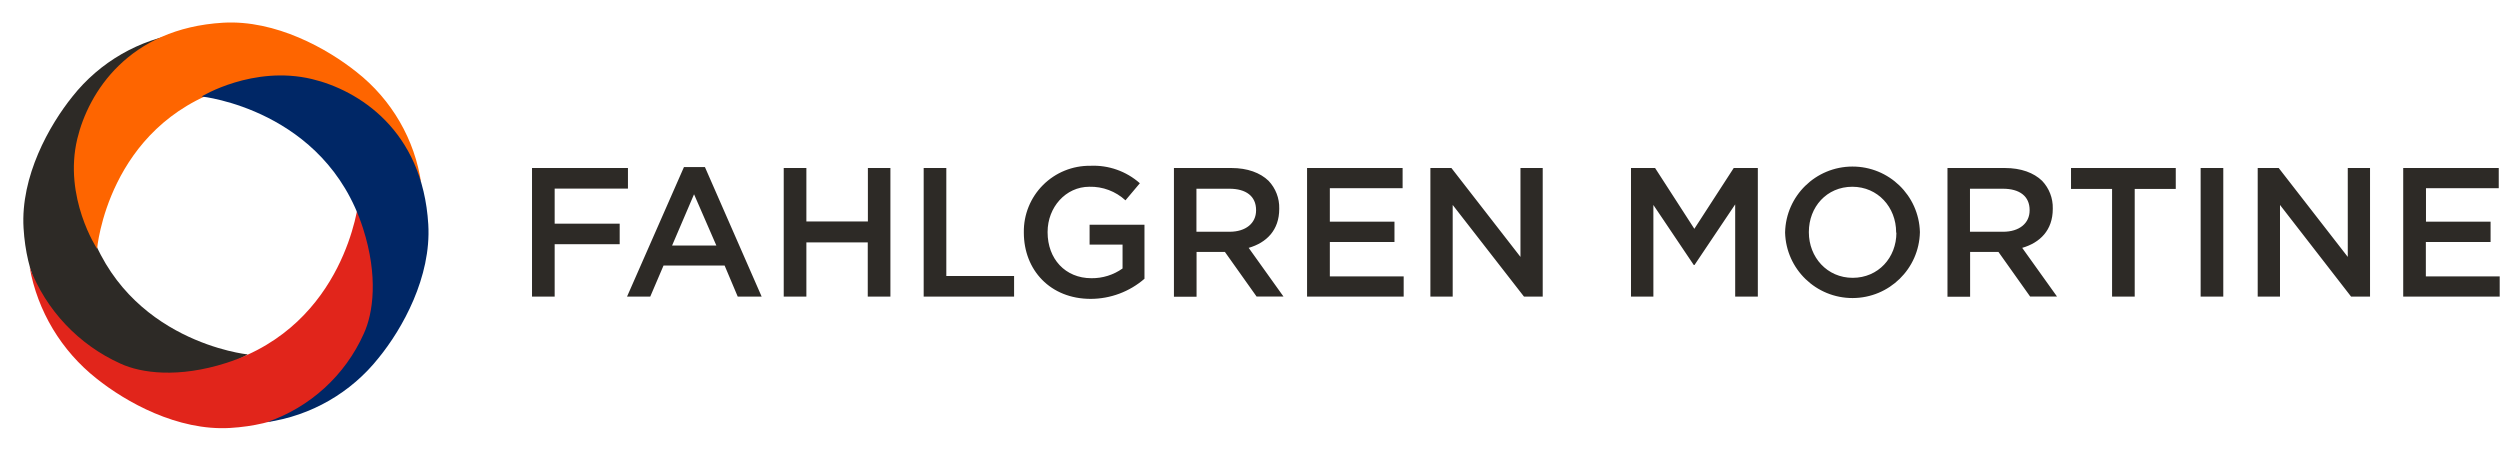
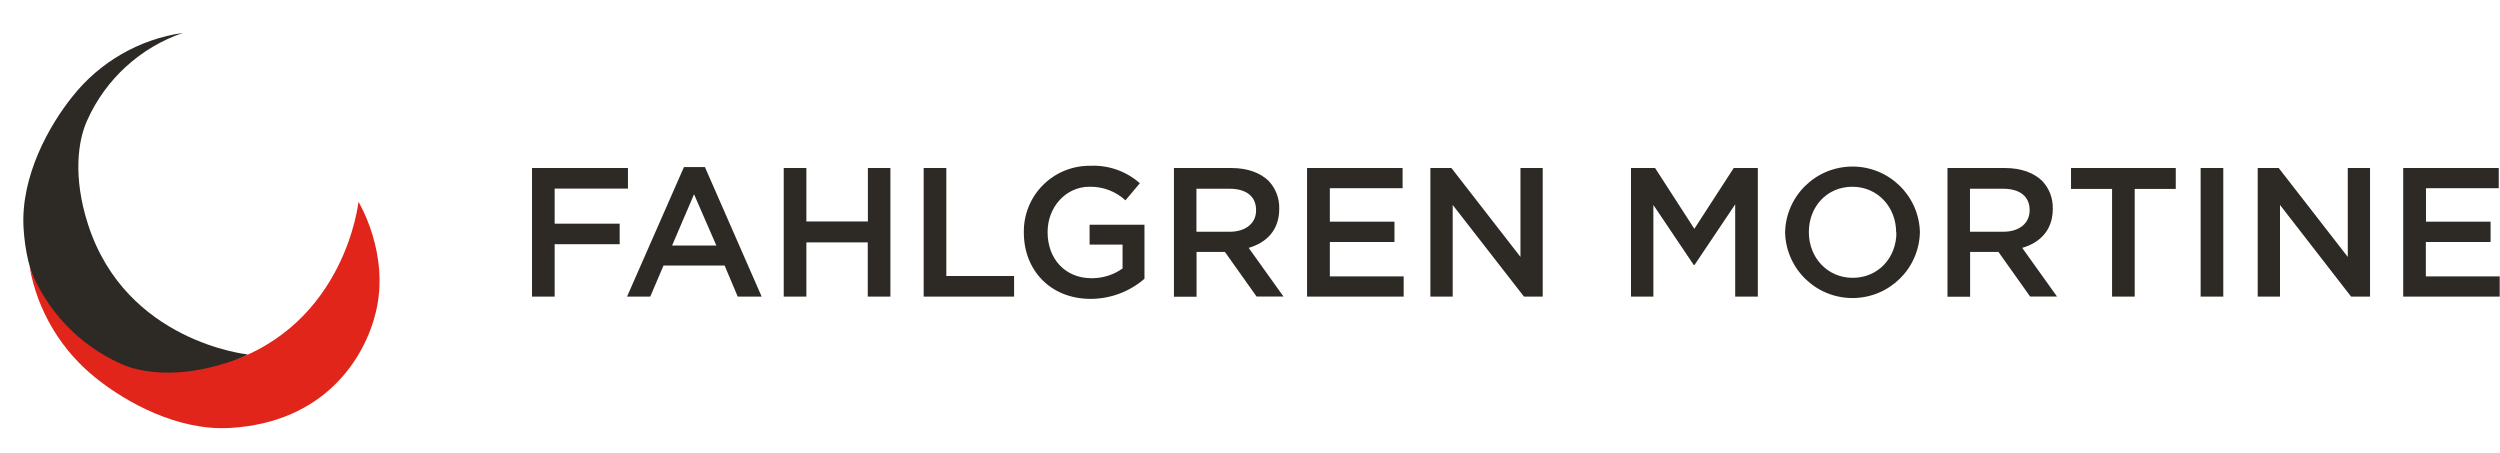
<svg xmlns="http://www.w3.org/2000/svg" width="232" height="42" viewBox="0 0 232 42">
  <g fill="none">
    <path fill="#2D2A26" d="M47.385 13.61L56.288 13.61 56.288 15.52 49.487 15.52 49.487 18.773 55.521 18.773 55.521 20.683 49.487 20.683 49.487 25.541 47.385 25.541zM61.484 13.523h1.947l5.263 12.018h-2.22l-1.216-2.88h-5.669l-1.231 2.88h-2.154l5.28-12.018zm3.007 7.279l-2.07-4.755-2.037 4.755h4.107zM70.744 13.61L72.846 13.61 72.846 18.571 78.554 18.571 78.554 13.61 80.644 13.61 80.644 25.541 78.542 25.541 78.542 20.513 72.846 20.513 72.846 25.541 70.744 25.541zM83.731 13.61L85.832 13.61 85.832 23.631 92.121 23.631 92.121 25.541 83.731 25.541zM93.026 19.61v-.032c-.025-1.642.616-3.224 1.778-4.387 1.162-1.163 2.746-1.807 4.392-1.787 1.685-.078 3.335.503 4.596 1.62l-1.335 1.586c-.91-.838-2.11-1.29-3.349-1.26-2.2 0-3.877 1.906-3.877 4.192v.036c0 2.452 1.625 4.259 4.068 4.259 1.035.012 2.046-.304 2.888-.903v-2.215h-3.059v-1.843h5.093v5.012c-1.384 1.2-3.155 1.863-4.99 1.867-3.742 0-6.205-2.667-6.205-6.146zM106.954 13.61h5.332c1.501 0 2.681.444 3.452 1.19.658.693 1.014 1.62.989 2.575v.031c0 1.981-1.192 3.138-2.836 3.614l3.23 4.517h-2.496l-2.94-4.14h-2.63v4.16h-2.1V13.61zm5.165 5.916c1.505 0 2.459-.792 2.459-1.981v-.032c0-1.28-.922-1.98-2.475-1.98h-3.059v3.993h3.075zM119.309 13.61L128.176 13.61 128.176 15.485 121.423 15.485 121.423 18.587 127.421 18.587 127.421 20.477 121.423 20.477 121.423 23.667 128.275 23.667 128.275 25.541 119.309 25.541zM130.754 13.61L132.705 13.61 139.113 21.86 139.113 13.61 141.178 13.61 141.178 25.541 139.438 25.541 132.824 17.038 132.824 25.541 130.754 25.541zM149.37 13.61L151.606 13.61 155.249 19.253 158.904 13.61 161.141 13.61 161.141 25.541 159.039 25.541 159.039 16.986 155.265 22.609 155.194 22.609 151.448 17.038 151.448 25.541 149.37 25.541zM163.671 19.61v-.032c.076-3.385 2.843-6.093 6.238-6.103 3.394-.01 6.177 2.682 6.272 6.067v.036c-.077 3.384-2.845 6.09-6.24 6.1-3.394.008-6.176-2.684-6.27-6.069zm10.305 0v-.032c0-2.322-1.692-4.228-4.068-4.228-2.375 0-4.032 1.874-4.032 4.192v.036c0 2.314 1.692 4.223 4.068 4.223 2.376 0 4.056-1.874 4.056-4.192h-.024zM178.74 13.61h5.33c1.502 0 2.682.444 3.453 1.19.658.693 1.014 1.62.989 2.575v.031c0 1.981-1.192 3.138-2.837 3.614l3.23 4.517h-2.495l-2.94-4.14h-2.63v4.16h-2.1V13.61zm5.164 5.916c1.505 0 2.459-.792 2.459-1.981v-.032c0-1.28-.922-1.98-2.475-1.98h-3.06v3.993h3.076zM194.014 15.552L190.204 15.552 190.204 13.61 199.925 13.61 199.925 15.552 196.115 15.552 196.115 25.541 194.014 25.541zM202.233 13.61L204.335 13.61 204.335 25.541 202.233 25.541zM207.529 13.61L209.479 13.61 215.887 21.86 215.887 13.61 217.953 13.61 217.953 25.541 216.193 25.541 209.598 17.038 209.598 25.541 207.529 25.541zM221.032 13.61L229.898 13.61 229.898 15.485 223.145 15.485 223.145 18.587 229.14 18.587 229.14 20.477 223.133 20.477 223.133 23.667 229.986 23.667 229.986 25.541 221.032 25.541zM20.98 30.906S9.696 29.756 6.184 18.845c-1.418-4.387-.941-7.798-.067-9.68 1.706-3.808 4.92-6.74 8.875-8.095-4.048.586-7.716 2.697-10.25 5.9C2.586 9.648-.087 14.383.2 19.185c.516 8.658 6.423 12.323 10.666 13.333 5.403 1.292 10.114-1.585 10.114-1.585" transform="translate(1.986 1.981)" />
    <path fill="#E1251B" d="M31.28 16.752s-1.188 11.38-12.26 14.946c-4.452 1.423-7.909.951-9.82.067C5.314 30.015 2.28 26.8.764 22.823c.74 4.08 2.948 7.752 6.209 10.325 2.717 2.176 7.52 4.874 12.398 4.585 8.784-.52 12.502-6.483 13.527-10.766 1.311-5.456-1.617-10.215-1.617-10.215" transform="translate(1.986 1.981)" />
-     <path fill="#FE6500" d="M7.024 21.107S7.993 9.715 19.068 6.173c4.45-1.422 7.91-.95 9.82-.071 3.865 1.722 6.84 4.964 8.22 8.955-.596-4.085-2.74-7.787-5.99-10.342C28.4 2.54 23.597-.158 18.717.127c-8.786.523-12.5 6.486-13.53 10.77-1.307 5.451 1.836 10.21 1.836 10.21" transform="translate(1.986 1.981)" />
-     <path fill="#002766" d="M16.725 6.974S28.15 8.162 31.7 19.2c1.427 4.438.954 7.889.068 9.795-1.726 3.856-4.978 6.825-8.982 8.198 4.098-.593 7.812-2.732 10.376-5.975 2.193-2.69 4.887-7.5 4.597-12.367-.52-8.76-6.5-12.469-10.794-13.495-5.47-1.304-10.241 1.617-10.241 1.617" transform="translate(1.986 1.981)" />
  </g>
</svg>